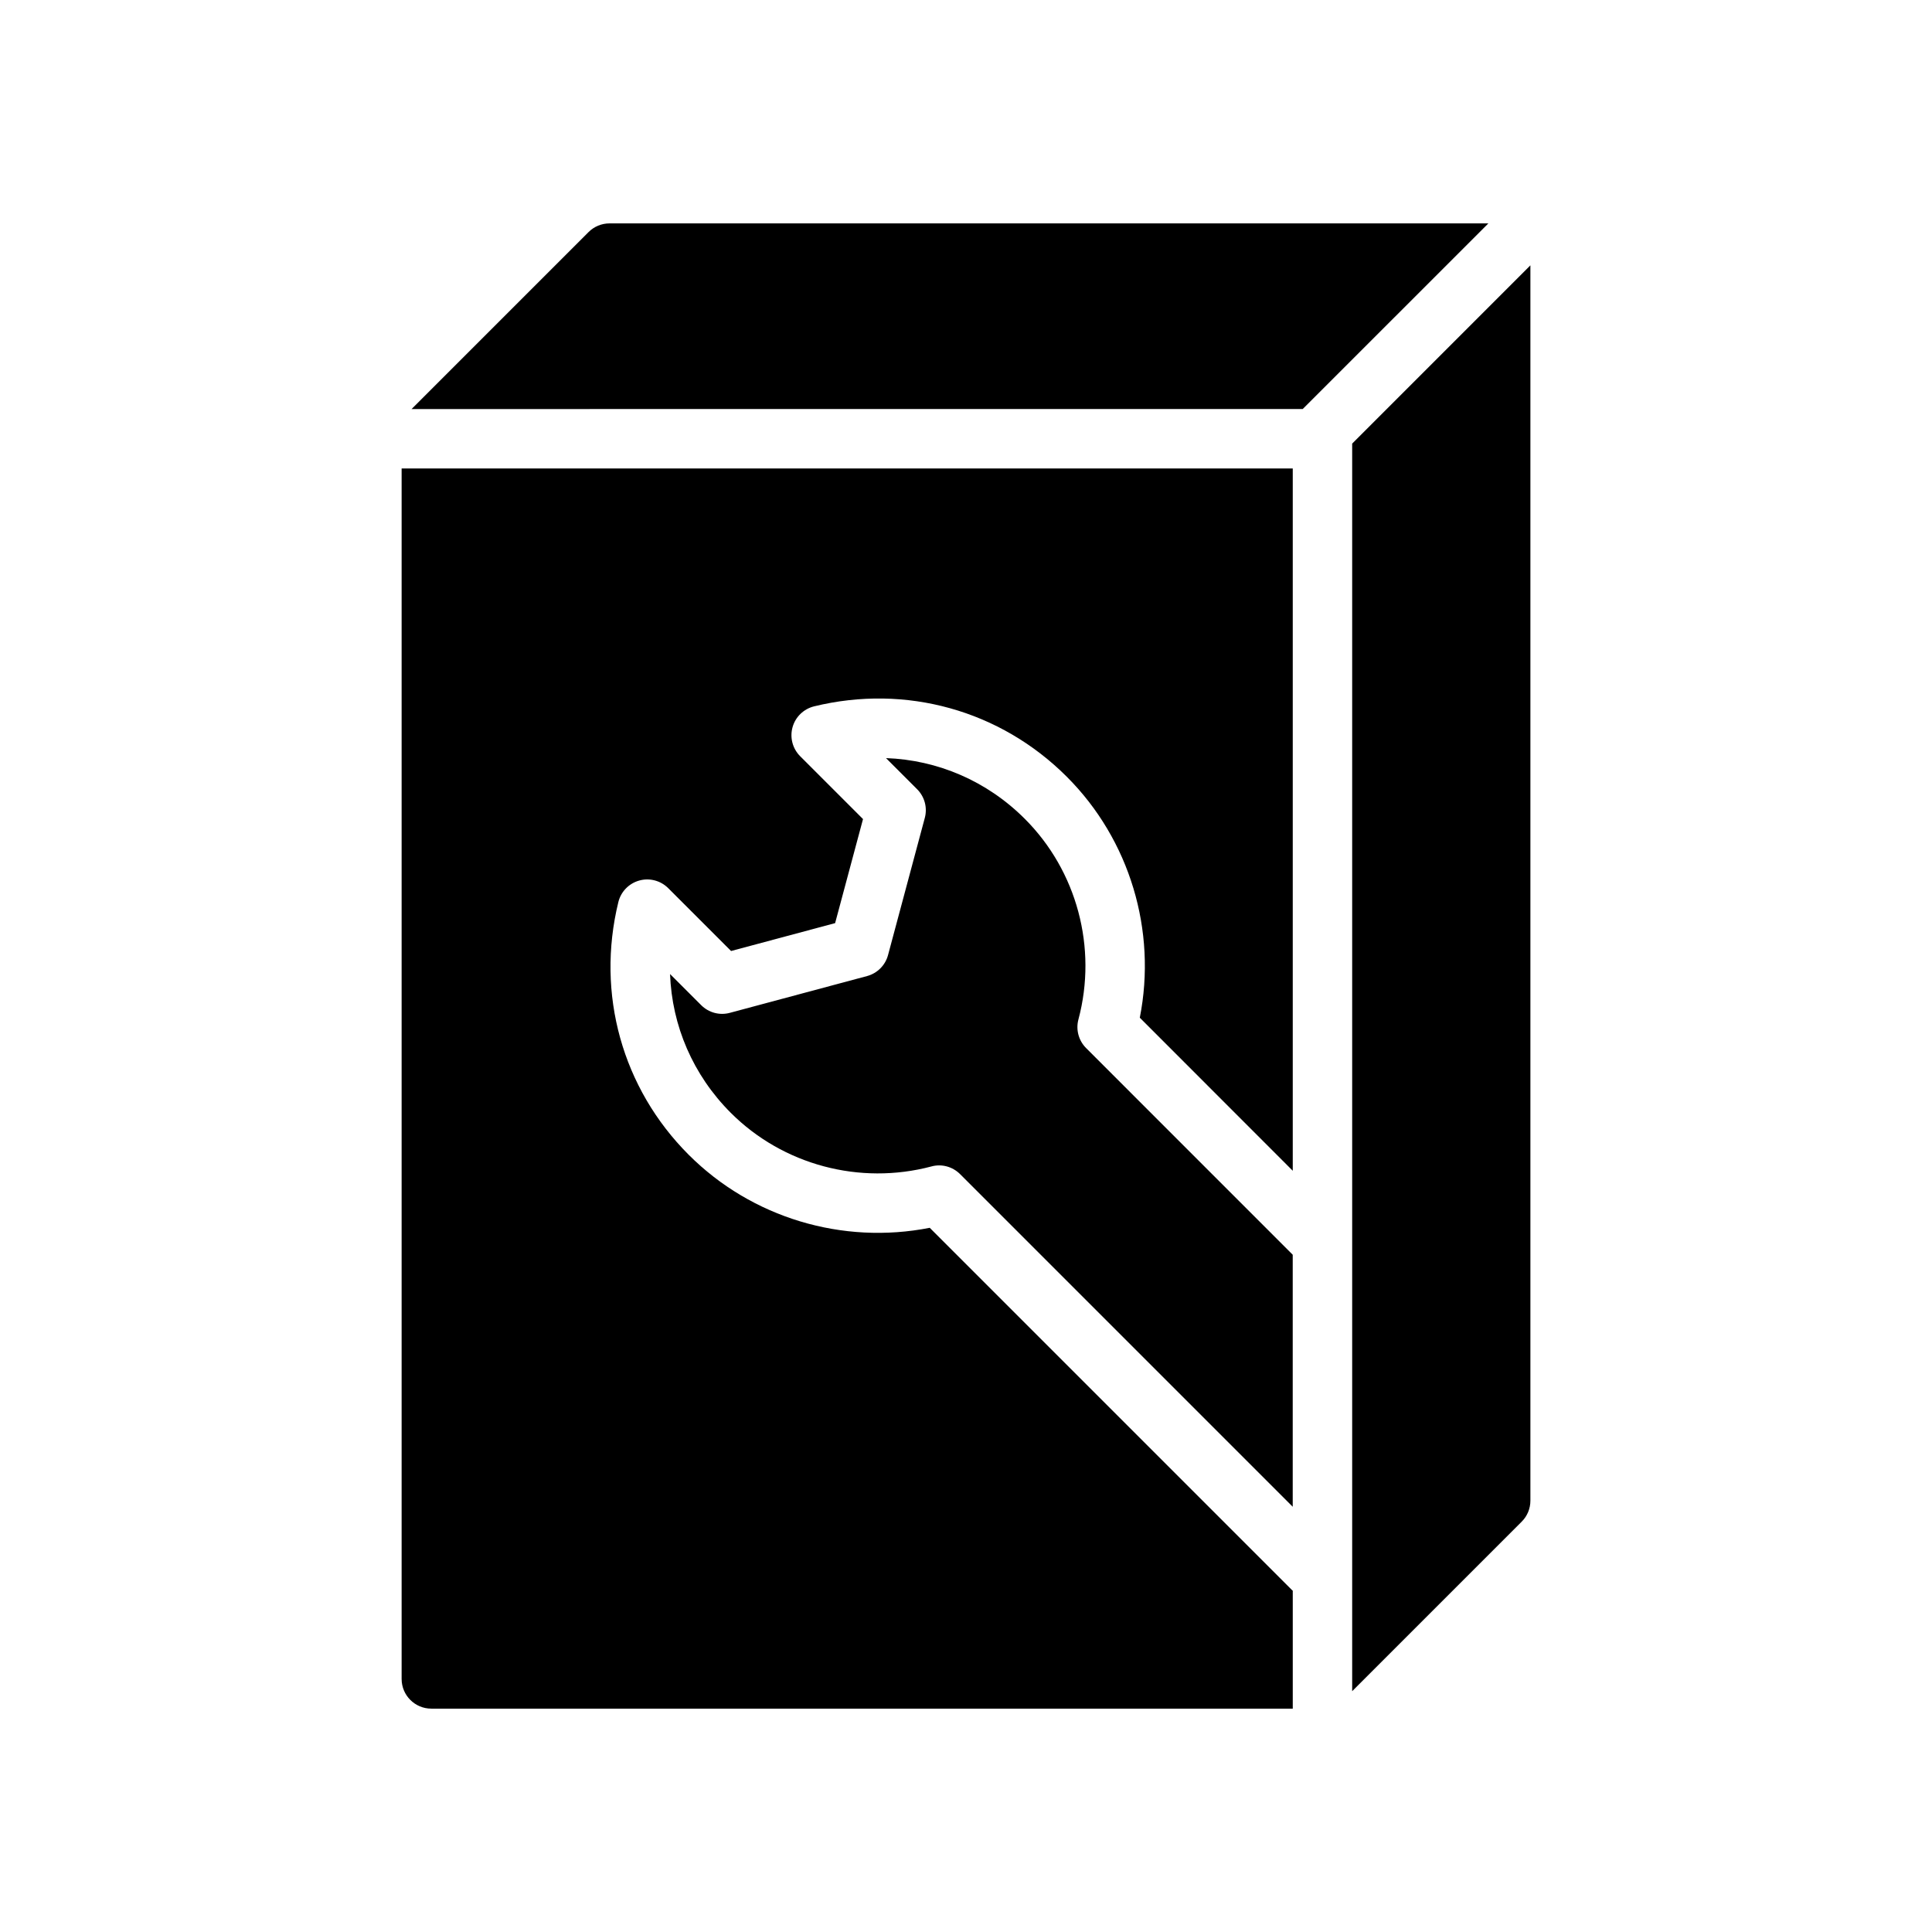
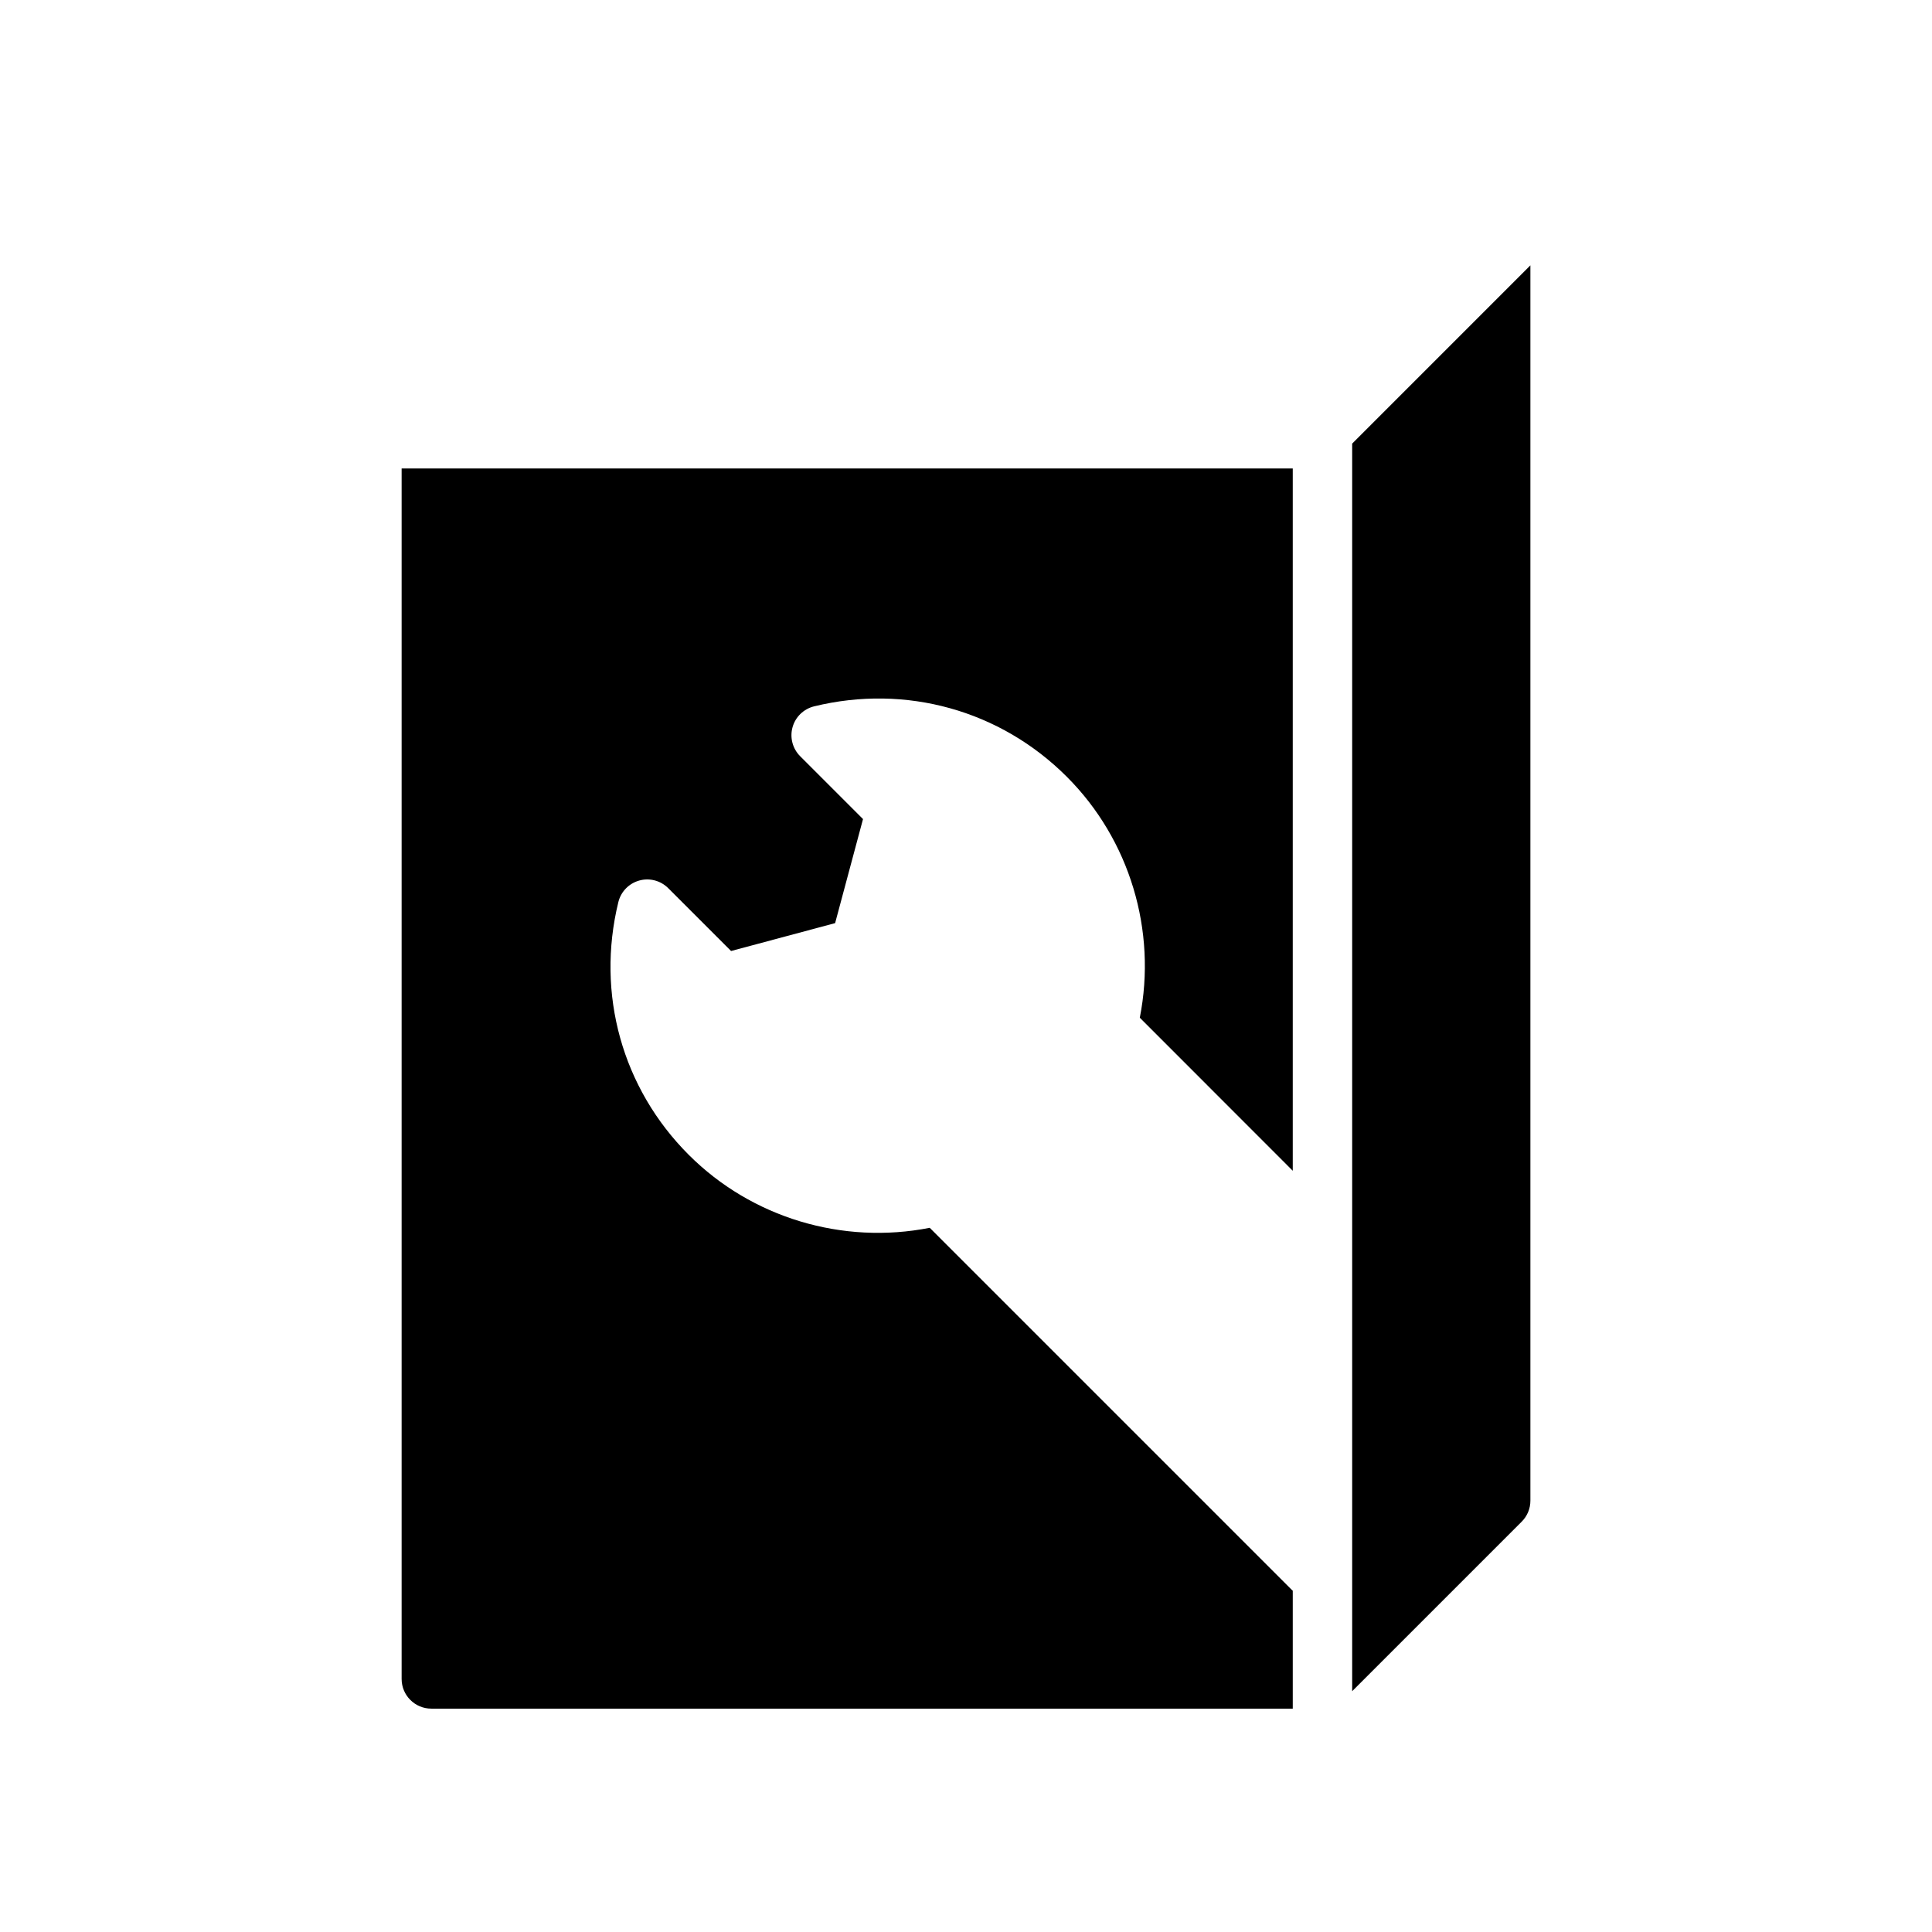
<svg xmlns="http://www.w3.org/2000/svg" fill="#000000" width="800px" height="800px" version="1.1" viewBox="144 144 512 512">
  <g>
-     <path d="m489.23 252.4 49.203-49.199h-232.9c-2.086 0-4.094 0.828-5.566 2.305l-46.895 46.895z" />
    <path d="m486.46 565.45-96.07-96.07c-23.074 4.551-47.176-2.637-63.875-19.348-17.617-17.609-24.594-42.645-18.648-66.961 0.668-2.762 2.785-4.945 5.527-5.715 2.731-0.77 5.676 0 7.691 2.016l16.656 16.656 27.574-7.391 7.391-27.574-16.656-16.656c-2.008-2.008-2.785-4.953-2.016-7.691 0.762-2.738 2.953-4.848 5.715-5.527 24.316-5.934 49.344 1.031 66.961 18.656 16.703 16.688 23.906 40.793 19.348 63.859l40.535 40.562v-186.12h-236.16v320.79c0 4.352 3.527 7.871 7.871 7.871h228.29v-31.277c-0.039-0.035-0.094-0.043-0.133-0.074z" />
-     <path d="m379.34 397.1c-0.723 2.715-2.852 4.84-5.566 5.566l-36.352 9.746c-2.707 0.738-5.613-0.039-7.606-2.039l-8.242-8.242c0.488 13.688 6.078 26.766 16.074 36.762 13.832 13.84 34.211 19.262 53.191 14.227 2.699-0.746 5.606 0.047 7.598 2.039l88.148 88.148v-66.785l-54.75-54.766c-1.984-1.984-2.769-4.879-2.039-7.598 5.062-18.98-0.395-39.359-14.234-53.176-9.996-10.004-23.074-15.586-36.762-16.074l8.242 8.242c1.992 1.984 2.769 4.887 2.039 7.606z" />
    <path d="m502.34 261.56v330.62l44.926-44.926c1.48-1.473 2.305-3.473 2.305-5.566v-327.37z" />
  </g>
</svg>